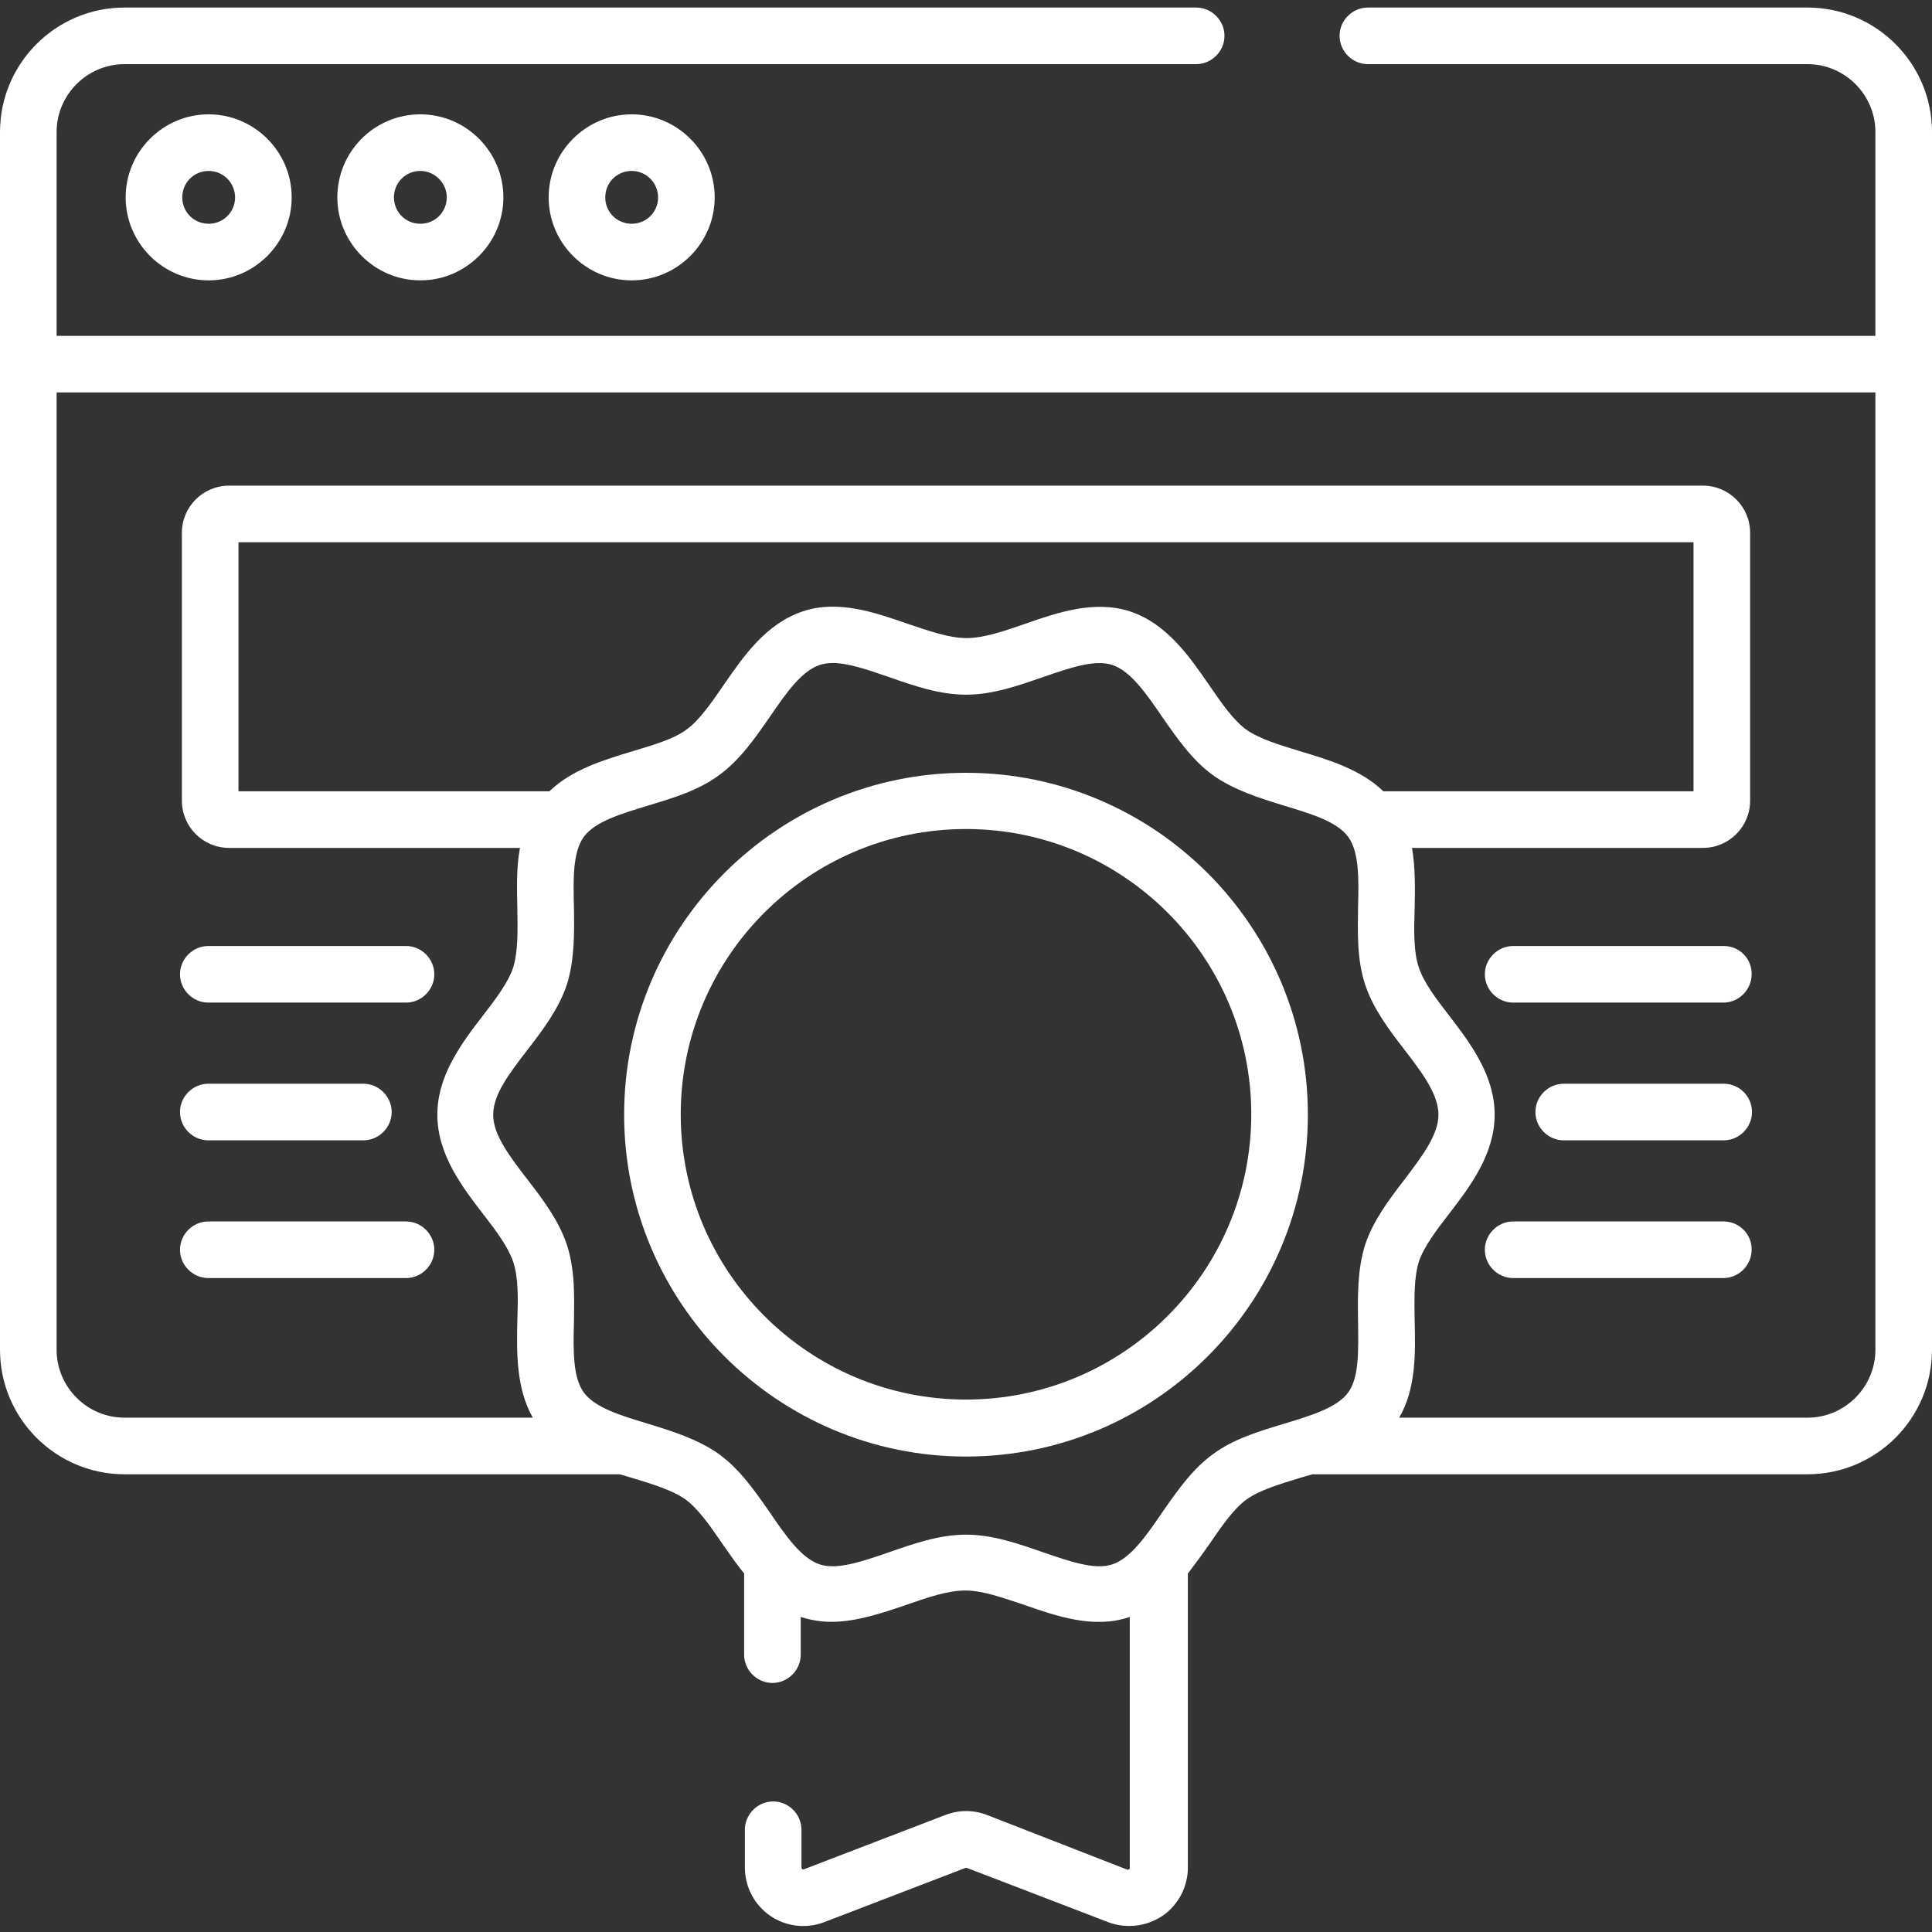
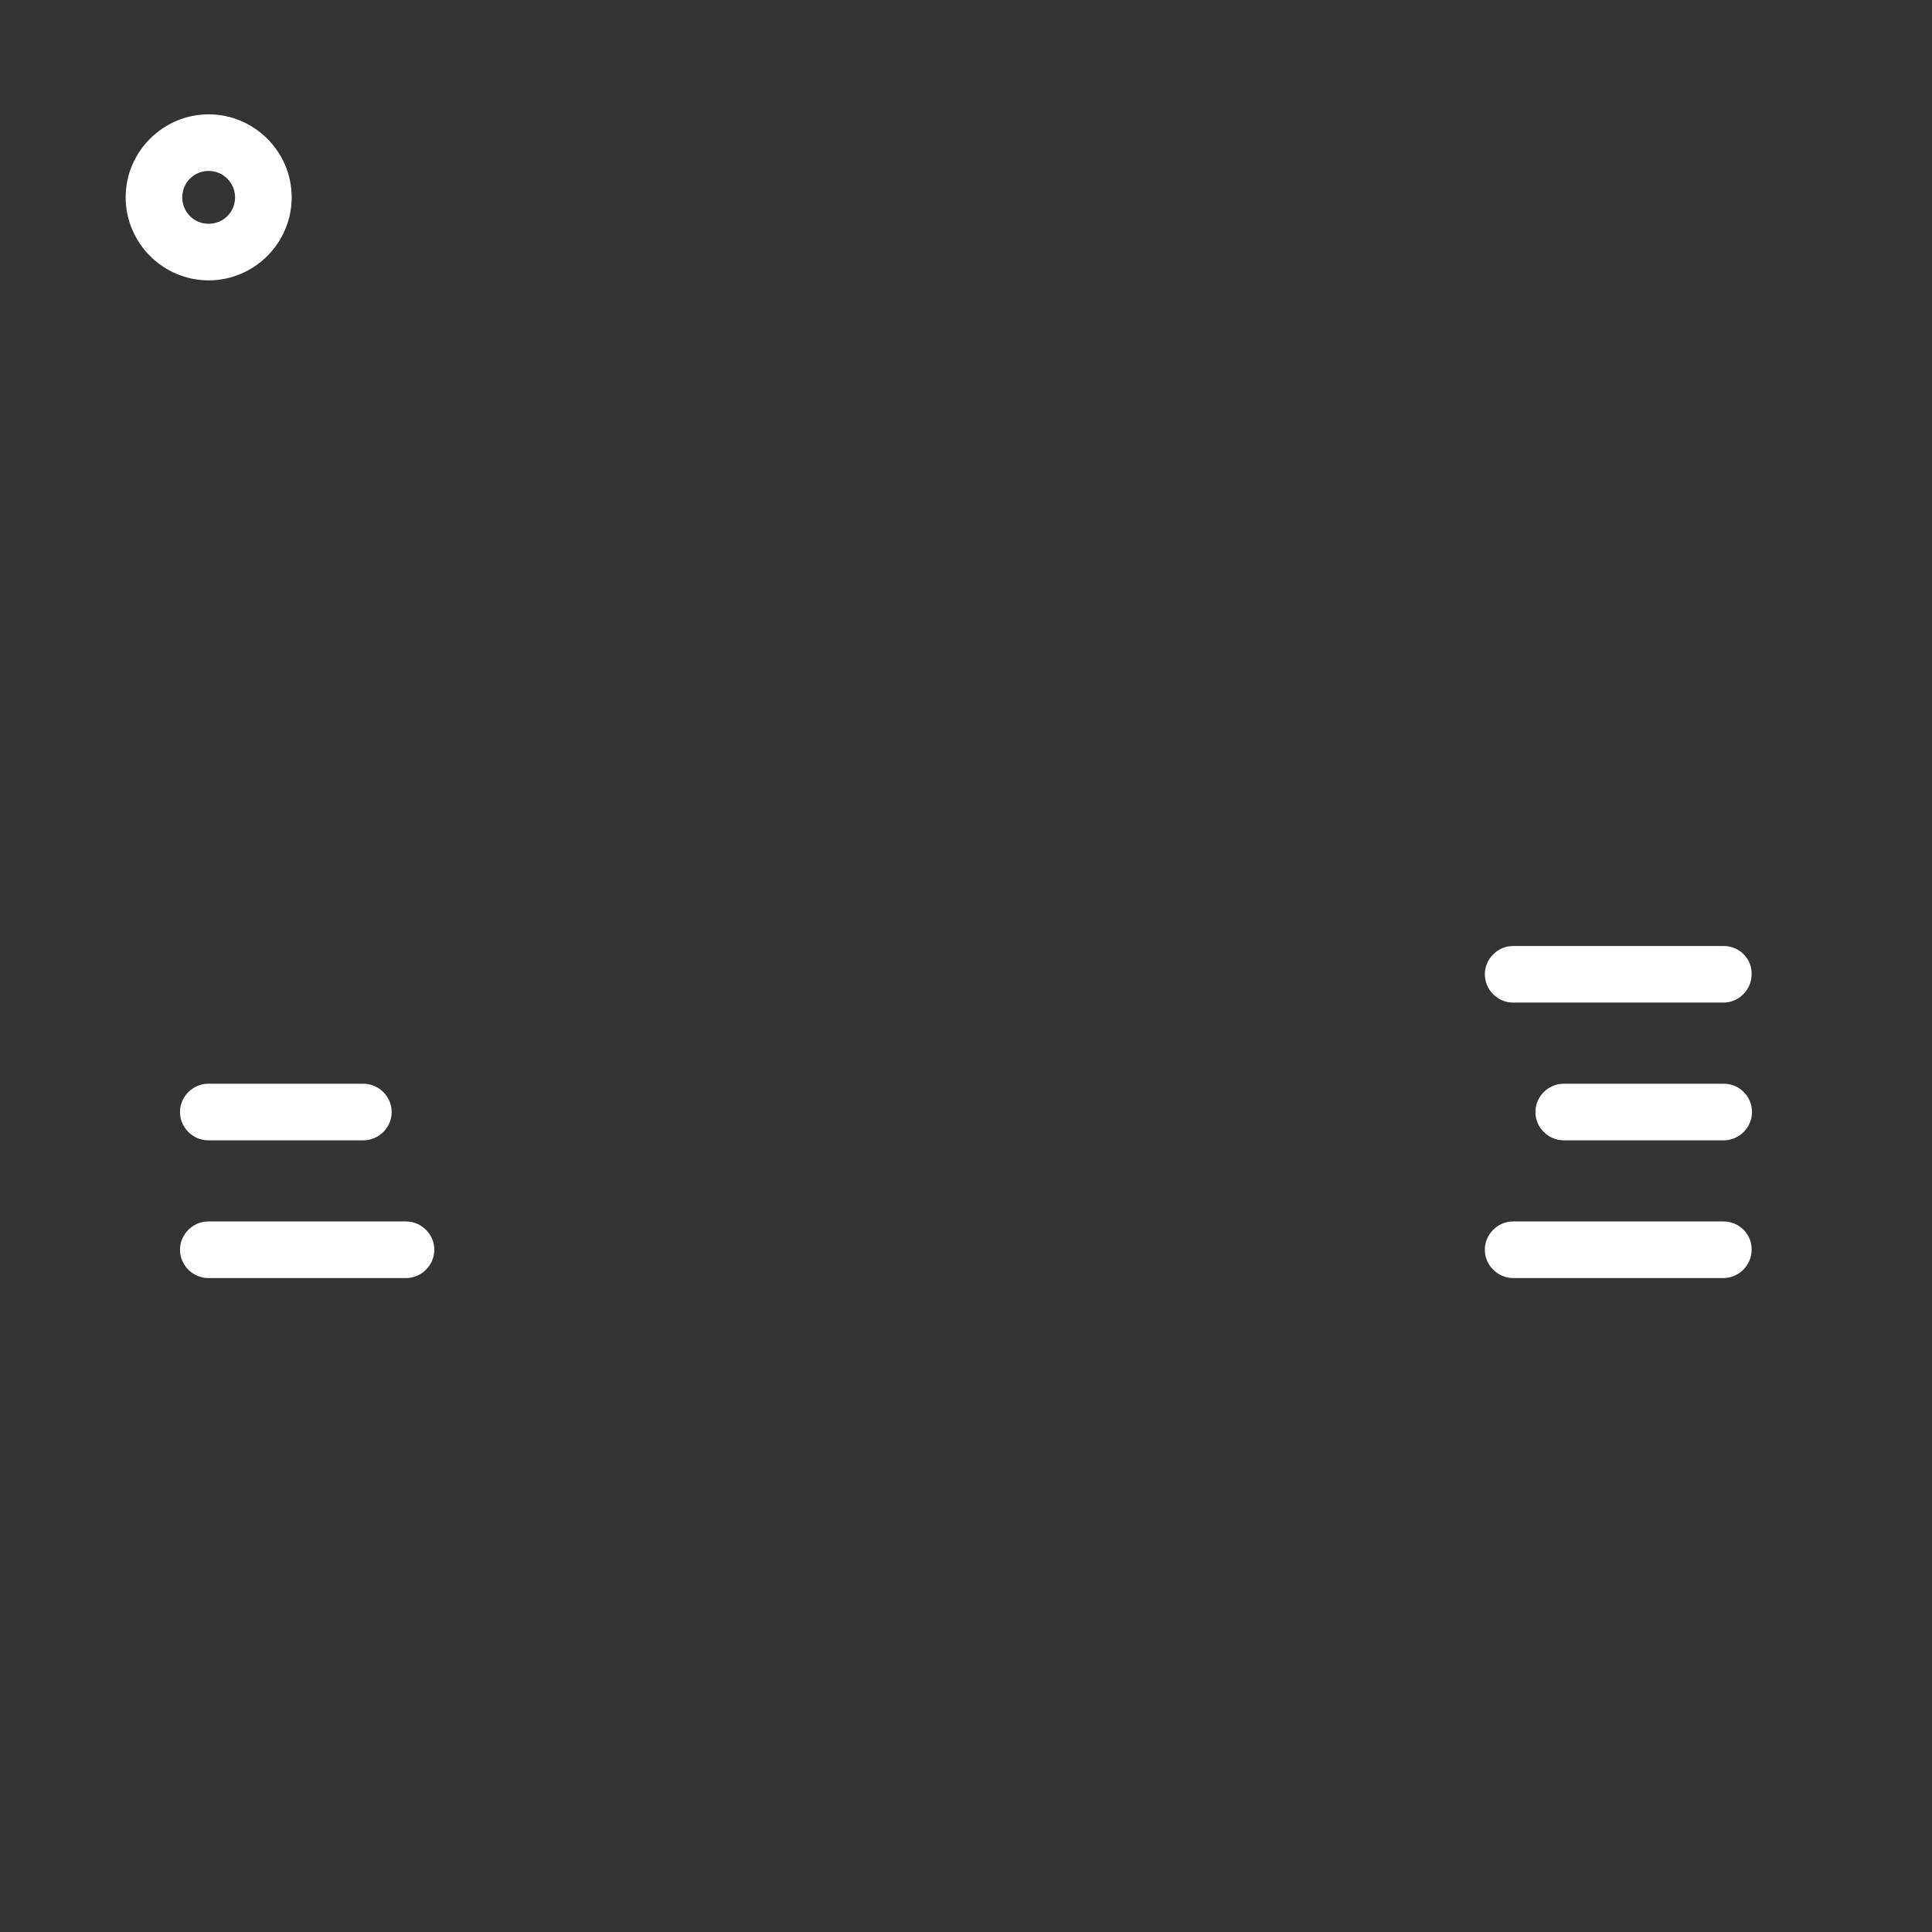
<svg xmlns="http://www.w3.org/2000/svg" version="1.1" id="Layer_1" x="0px" y="0px" viewBox="0 0 512 512" style="enable-background:new 0 0 512 512;" xml:space="preserve">
  <rect x="0" y="0" width="512" height="512" fill="#333333" stroke="none" />
  <style type="text/css">
	.st0{fill:#FFFFFF;}
</style>
  <path class="st0" d="M33.3,52.3c0,12.1,9.9,22,22,22c12.1,0,22-9.9,22-22c0-12.1-9.9-22-22-22C43.2,30.3,33.3,40.2,33.3,52.3z   M62.3,52.3c0,3.9-3.1,7-7,7c-3.9,0-7-3.1-7-7c0-3.9,3.1-7,7-7C59.2,45.3,62.3,48.5,62.3,52.3z" />
-   <path class="st0" d="M89.4,52.3c0,12.1,9.9,22,22,22c12.1,0,22-9.9,22-22c0-12.1-9.9-22-22-22C99.2,30.3,89.4,40.2,89.4,52.3z   M118.4,52.3c0,3.9-3.1,7-7,7c-3.9,0-7-3.1-7-7c0-3.9,3.1-7,7-7C115.2,45.3,118.4,48.5,118.4,52.3z" />
-   <path class="st0" d="M145.4,52.3c0,12.1,9.9,22,22,22c12.1,0,22-9.9,22-22c0-12.1-9.9-22-22-22C155.3,30.3,145.4,40.2,145.4,52.3z   M174.4,52.3c0,3.9-3.1,7-7,7c-3.9,0-7-3.1-7-7c0-3.9,3.1-7,7-7C171.3,45.3,174.4,48.5,174.4,52.3z" />
  <path class="st0" d="M456.8,250.7H401c-4.1,0-7.5,3.4-7.5,7.5c0,4.1,3.4,7.5,7.5,7.5h55.7c4.1,0,7.5-3.4,7.5-7.5  C464.3,254,460.9,250.7,456.8,250.7z" />
-   <path class="st0" d="M55.2,265.7h52.4c4.1,0,7.5-3.4,7.5-7.5c0-4.1-3.4-7.5-7.5-7.5H55.2c-4.1,0-7.5,3.4-7.5,7.5  C47.7,262.3,51.1,265.7,55.2,265.7z" />
  <path class="st0" d="M456.8,287.2h-42.4c-4.1,0-7.5,3.4-7.5,7.5c0,4.1,3.4,7.5,7.5,7.5h42.4c4.1,0,7.5-3.4,7.5-7.5  C464.3,290.5,460.9,287.2,456.8,287.2z" />
  <path class="st0" d="M55.2,302.2h41.1c4.1,0,7.5-3.4,7.5-7.5c0-4.1-3.4-7.5-7.5-7.5H55.2c-4.1,0-7.5,3.4-7.5,7.5  C47.7,298.8,51.1,302.2,55.2,302.2z" />
  <path class="st0" d="M456.8,323.7H401c-4.1,0-7.5,3.4-7.5,7.5c0,4.1,3.4,7.5,7.5,7.5h55.7c4.1,0,7.5-3.4,7.5-7.5  C464.3,327.1,460.9,323.7,456.8,323.7z" />
  <path class="st0" d="M55.2,338.7h52.4c4.1,0,7.5-3.4,7.5-7.5c0-4.1-3.4-7.5-7.5-7.5H55.2c-4.1,0-7.5,3.4-7.5,7.5  C47.7,335.3,51.1,338.7,55.2,338.7z" />
-   <path class="st0" d="M479,2H362.5c-4.1,0-7.5,3.4-7.5,7.5c0,4.1,3.4,7.5,7.5,7.5H479c9.9,0,18,8.1,18,18v54H15V35  c0-9.9,8.1-18,18-18h284c4.1,0,7.5-3.4,7.5-7.5c0-4.1-3.4-7.5-7.5-7.5H33C14.8,2,0,16.8,0,35v322.7c0,18.2,14.8,33,33,33h131.2  c1.1,0.3,2.1,0.6,3.1,0.9c5.6,1.7,10.9,3.3,14.4,5.8c3.4,2.5,6.5,7,9.8,11.8c1.8,2.6,3.6,5.2,5.7,7.8v21.5c0,4.1,3.4,7.5,7.5,7.5  c4.1,0,7.5-3.4,7.5-7.5v-10c0.1,0,0.2,0.1,0.3,0.1c2.6,0.8,5.2,1.2,7.8,1.2c6.8,0,13.7-2.4,19.9-4.5c5.7-2,11-3.8,15.6-3.8  c4.6,0,9.9,1.9,15.6,3.8c8.6,3,18.4,6.4,27.7,3.3c0.1,0,0.2-0.1,0.3-0.1V495c0,0.1,0,0.3-0.2,0.4c-0.2,0.1-0.4,0.1-0.4,0.1  L261.6,481c-3.6-1.4-7.5-1.4-11.1,0L213,495.4c-0.1,0-0.2,0.1-0.4-0.1c-0.2-0.1-0.2-0.3-0.2-0.4v-10c0-4.1-3.4-7.5-7.5-7.5  c-4.1,0-7.5,3.4-7.5,7.5v10c0,5.1,2.5,9.9,6.7,12.8c4.2,2.9,9.6,3.5,14.3,1.7l37.5-14.4c0.1,0,0.2,0,0.3,0l37.5,14.4  c1.8,0.7,3.7,1,5.6,1c3.1,0,6.1-0.9,8.8-2.7c4.2-2.9,6.7-7.7,6.7-12.8v-77.9c2-2.6,3.9-5.2,5.7-7.8c3.3-4.8,6.4-9.3,9.8-11.8  c3.5-2.5,8.8-4.1,14.4-5.8c1-0.3,2.1-0.6,3.1-0.9H479c18.2,0,33-14.8,33-33V35C512,16.8,497.2,2,479,2z M359.9,350.4  c0.1,7.5,0.3,14.6-2.6,18.6c-3,4.1-9.8,6.1-17,8.3c-6.6,2-13.4,4-18.9,8.1c-5.5,4-9.5,9.8-13.4,15.4c-4.3,6.3-8.4,12.2-13.3,13.8  c-4.6,1.5-11.2-0.8-18.2-3.2c-6.6-2.3-13.4-4.7-20.5-4.7c-7.1,0-13.9,2.4-20.5,4.7c-7,2.4-13.6,4.7-18.2,3.2  c-4.9-1.6-9-7.5-13.3-13.8c-3.9-5.6-7.9-11.4-13.4-15.4c-5.6-4-12.4-6.1-18.9-8.1c-7.2-2.2-14-4.2-17-8.3c-2.9-4-2.8-11.1-2.6-18.6  c0.1-6.9,0.3-14-1.9-20.6c-2.1-6.3-6.3-11.9-10.4-17.2c-4.7-6.1-9.1-11.8-9.1-17.2s4.4-11.1,9.1-17.2c4.1-5.3,8.3-10.9,10.4-17.2  c2.1-6.6,2-13.7,1.9-20.6c-0.2-7.5-0.3-14.6,2.6-18.6c3-4.1,9.8-6.1,17-8.3c6.6-2,13.4-4,18.9-8.1c5.5-4,9.5-9.8,13.4-15.4  c4.3-6.3,8.4-12.2,13.3-13.8c1-0.3,2.1-0.5,3.3-0.5c4.2,0,9.4,1.8,14.9,3.7c6.6,2.3,13.4,4.7,20.5,4.7s13.9-2.4,20.5-4.7  c7-2.4,13.6-4.7,18.2-3.2c4.9,1.6,9,7.5,13.3,13.8c3.9,5.6,7.9,11.4,13.4,15.4c5.6,4,12.4,6.1,18.9,8.1c7.2,2.2,14,4.2,17,8.3  c2.9,4,2.8,11.1,2.6,18.6c-0.1,6.9-0.3,14,1.9,20.6c2.1,6.3,6.3,11.9,10.4,17.2c4.7,6.1,9,11.8,9,17.2s-4.4,11.1-9,17.2  c-4.1,5.3-8.3,10.9-10.4,17.2C359.7,336.4,359.8,343.5,359.9,350.4z M63.2,209.7v-66h385.6v66h-82.2c-6-5.8-14.4-8.3-22-10.6  c-5.6-1.7-10.9-3.3-14.4-5.8c-3.4-2.5-6.5-7-9.8-11.8c-5.3-7.7-11.3-16.3-21-19.5c-9.4-3-19.1,0.3-27.7,3.3c-5.7,2-11,3.8-15.6,3.8  s-9.9-1.9-15.6-3.8c-8.6-3-18.4-6.4-27.7-3.3c-9.7,3.2-15.7,11.8-21,19.5c-3.3,4.8-6.4,9.3-9.8,11.8c-3.5,2.6-8.8,4.1-14.4,5.8  c-7.6,2.3-16,4.8-22,10.6H63.2z M497,357.7c0,9.9-8.1,18-18,18H370.8c4.5-7.7,4.3-17.2,4.1-25.6c-0.1-5.9-0.2-11.5,1.1-15.7  c1.3-3.9,4.5-8.2,8-12.7c5.7-7.4,12.1-15.9,12.1-26.3s-6.4-18.9-12.1-26.3c-3.5-4.5-6.7-8.8-8-12.7c-1.4-4.2-1.3-9.8-1.1-15.7  c0.1-5.1,0.2-10.7-0.7-16h77.1c6.9,0,12.5-5.6,12.5-12.5v-71c0-6.9-5.6-12.5-12.5-12.5H60.7c-6.9,0-12.5,5.6-12.5,12.5v71  c0,6.9,5.6,12.5,12.5,12.5h77.1c-1,5.3-0.8,10.8-0.7,16c0.1,5.9,0.2,11.5-1.1,15.7c-1.3,3.9-4.5,8.2-8,12.7  c-5.7,7.4-12.1,15.9-12.1,26.3s6.4,18.9,12.1,26.3c3.5,4.5,6.7,8.8,8,12.7c1.4,4.2,1.3,9.8,1.1,15.7c-0.2,8.4-0.3,17.9,4.1,25.6H33  c-9.9,0-18-8.1-18-18V104h482V357.7z" />
-   <path class="st0" d="M256,204.8c-49.9,0-90.6,40.6-90.6,90.6c0,49.9,40.6,90.6,90.6,90.6s90.6-40.6,90.6-90.6  C346.6,245.4,305.9,204.8,256,204.8z M256,370.9c-41.7,0-75.6-33.9-75.6-75.6s33.9-75.6,75.6-75.6s75.6,33.9,75.6,75.6  S297.7,370.9,256,370.9z" />
</svg>